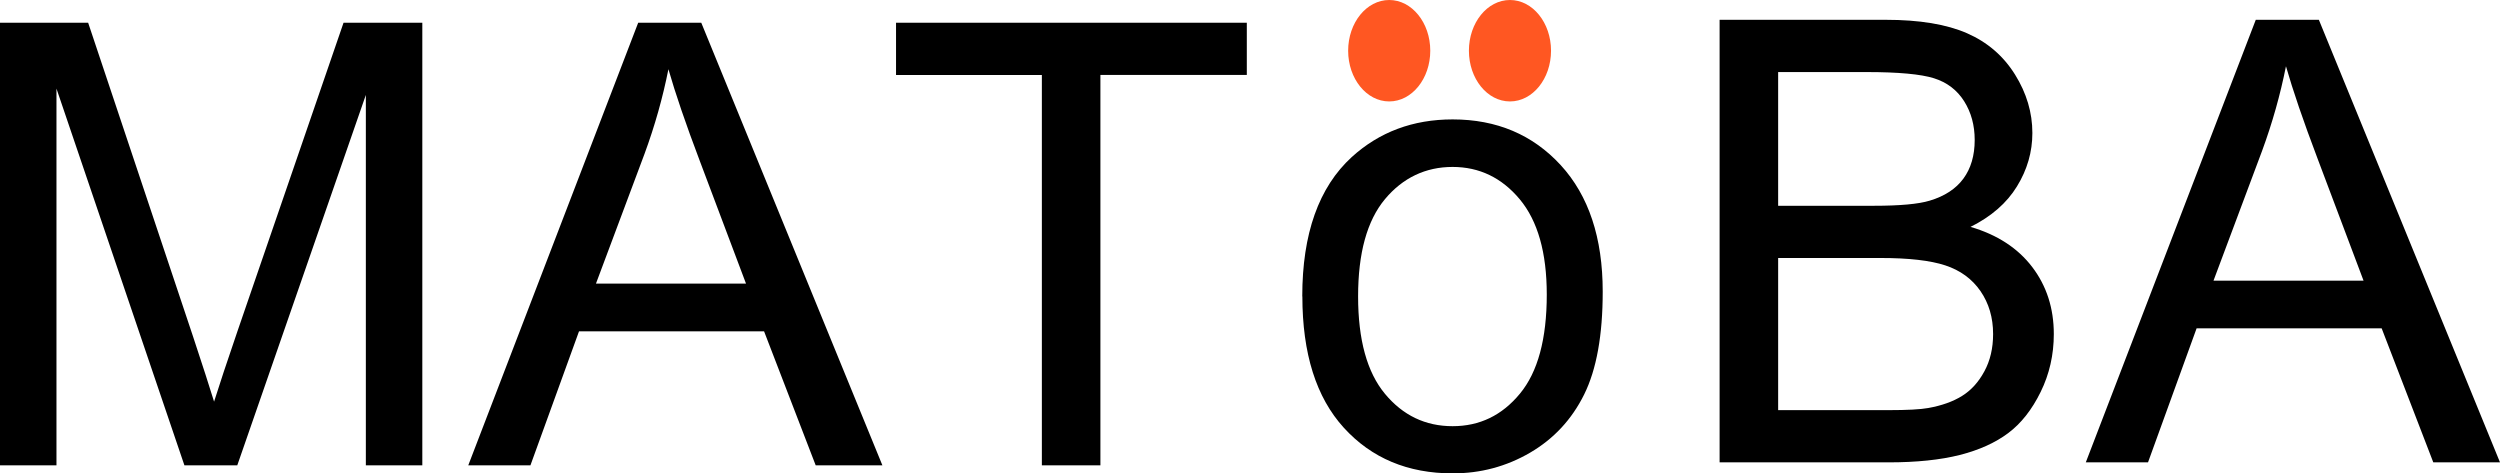
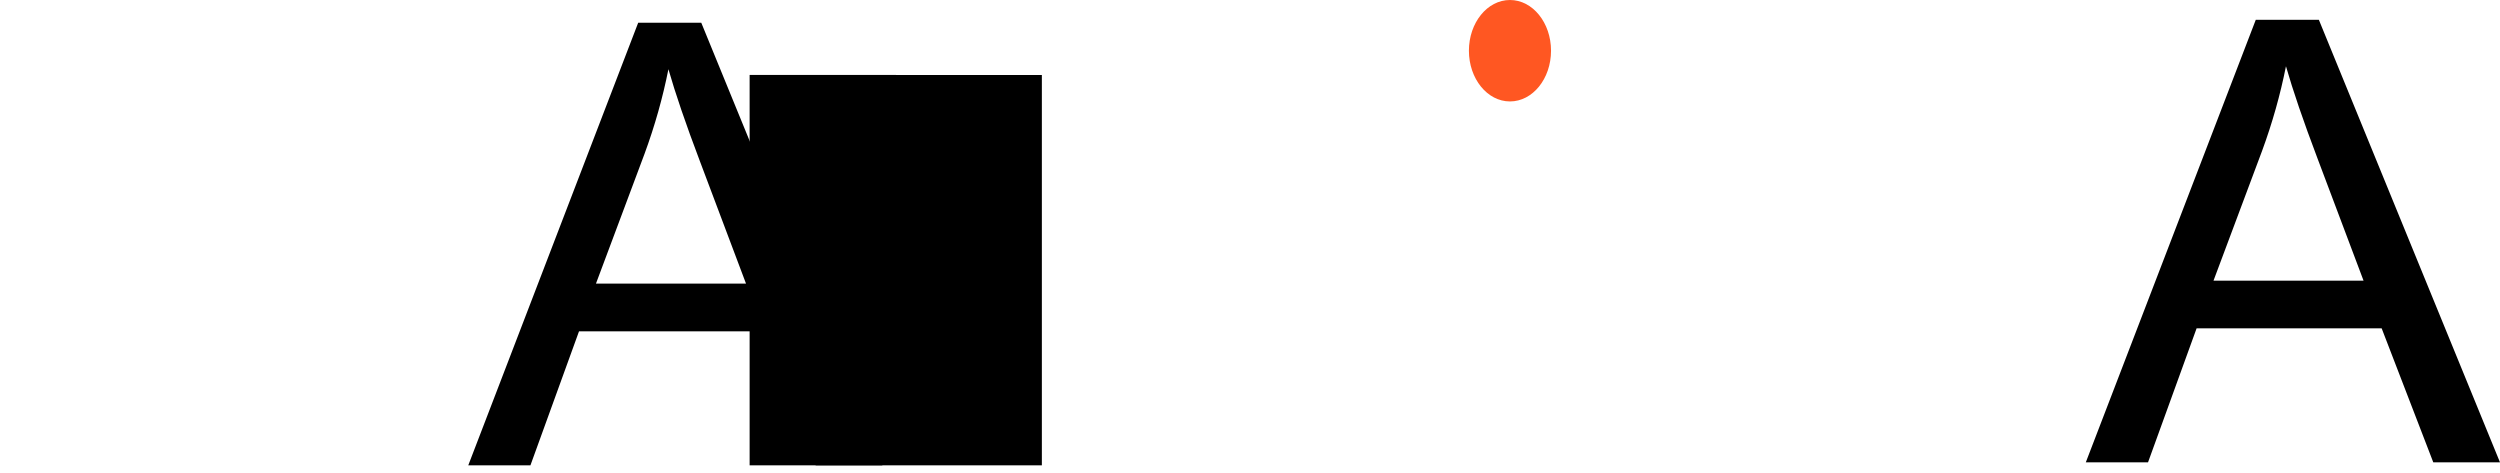
<svg xmlns="http://www.w3.org/2000/svg" id="_レイヤー_1" viewBox="0 0 517.56 98">
  <defs>
    <style>.cls-1{fill:#ff5722;}</style>
  </defs>
-   <path d="M0,96.34V4.71h18.25l21.69,64.88c2,6.04,3.46,10.56,4.38,13.56,1.04-3.33,2.67-8.23,4.88-14.69L71.12,4.71h16.31v91.63h-11.69V19.65l-26.62,76.69h-10.94L11.69,18.34v78H0Z" />
  <path d="M96.94,96.34L132.12,4.71h13.06l37.5,91.63h-13.81l-10.69-27.75h-38.31l-10.06,27.75h-12.88ZM123.38,58.71h31.06l-9.56-25.38c-2.92-7.71-5.08-14.04-6.5-19-1.17,5.88-2.81,11.71-4.94,17.5l-10.06,26.88Z" />
-   <path d="M215.69,96.34V15.52h-30.19V4.71h72.62v10.81h-30.31v80.81h-12.12Z" />
-   <path d="M269.6,61.36c0-12.98,3.42-22.6,10.25-28.85,5.71-5.19,12.67-7.79,20.88-7.79,9.12,0,16.58,3.16,22.38,9.47,5.79,6.32,8.69,15.04,8.69,26.18,0,9.02-1.28,16.12-3.84,21.29-2.56,5.17-6.29,9.19-11.19,12.05-4.9,2.86-10.24,4.29-16.03,4.29-9.29,0-16.8-3.15-22.53-9.44-5.73-6.29-8.59-15.36-8.59-27.2ZM281.16,61.36c0,8.98,1.85,15.7,5.56,20.17,3.71,4.47,8.38,6.7,14,6.7s10.23-2.24,13.94-6.73c3.71-4.49,5.56-11.33,5.56-20.53,0-8.67-1.87-15.24-5.59-19.71-3.73-4.47-8.37-6.7-13.91-6.7s-10.29,2.22-14,6.67c-3.71,4.45-5.56,11.16-5.56,20.14Z" />
-   <path d="M356,95.72V4.1h34.38c7,0,12.61.93,16.84,2.78,4.23,1.85,7.54,4.71,9.94,8.56,2.4,3.85,3.59,7.89,3.59,12.09,0,3.92-1.06,7.6-3.19,11.06-2.12,3.46-5.33,6.25-9.62,8.38,5.54,1.62,9.8,4.4,12.78,8.31,2.98,3.92,4.47,8.54,4.47,13.88,0,4.29-.91,8.28-2.72,11.97s-4.05,6.53-6.72,8.53c-2.67,2-6.01,3.51-10.03,4.53-4.02,1.02-8.95,1.53-14.78,1.53h-34.94ZM368.13,42.6h19.81c5.38,0,9.23-.35,11.56-1.06,3.08-.92,5.41-2.44,6.97-4.56s2.34-4.79,2.34-8c0-3.04-.73-5.72-2.19-8.03-1.46-2.31-3.54-3.9-6.25-4.75-2.71-.85-7.35-1.28-13.94-1.28h-18.31v27.69ZM368.13,84.91h22.81c3.92,0,6.67-.15,8.25-.44,2.79-.5,5.12-1.33,7-2.5,1.88-1.17,3.42-2.86,4.62-5.09,1.21-2.23,1.81-4.8,1.81-7.72,0-3.42-.88-6.38-2.62-8.91-1.75-2.52-4.18-4.29-7.28-5.31-3.1-1.02-7.57-1.53-13.41-1.53h-21.19v31.5Z" />
+   <path d="M215.69,96.34V15.52h-30.19V4.71v10.81h-30.31v80.81h-12.12Z" />
  <path d="M431.81,95.72L467,4.1h13.06l37.5,91.62h-13.81l-10.69-27.75h-38.31l-10.06,27.75h-12.88ZM458.25,58.1h31.06l-9.56-25.38c-2.92-7.71-5.08-14.04-6.5-19-1.17,5.88-2.81,11.71-4.94,17.5l-10.06,26.88Z" />
-   <ellipse class="cls-1" cx="287.6" cy="10.5" rx="8.5" ry="10.5" />
  <ellipse class="cls-1" cx="312.6" cy="10.5" rx="8.5" ry="10.5" />
</svg>